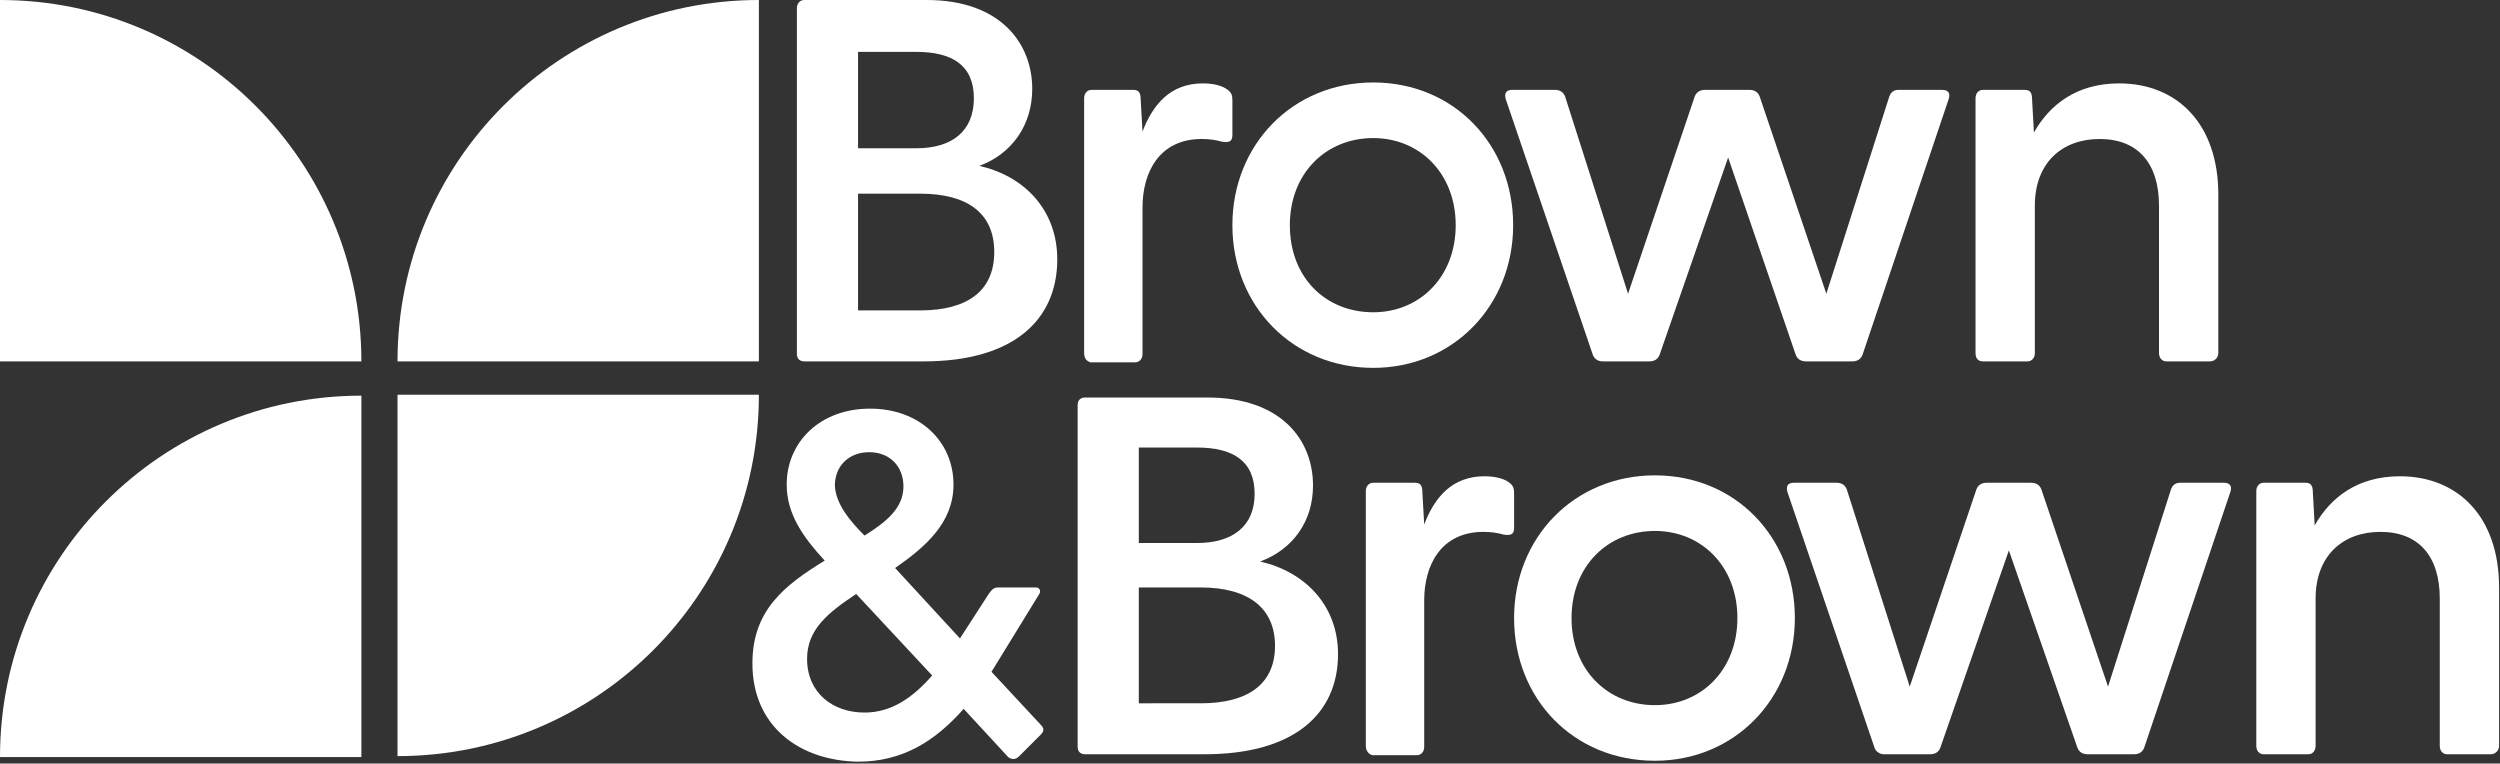
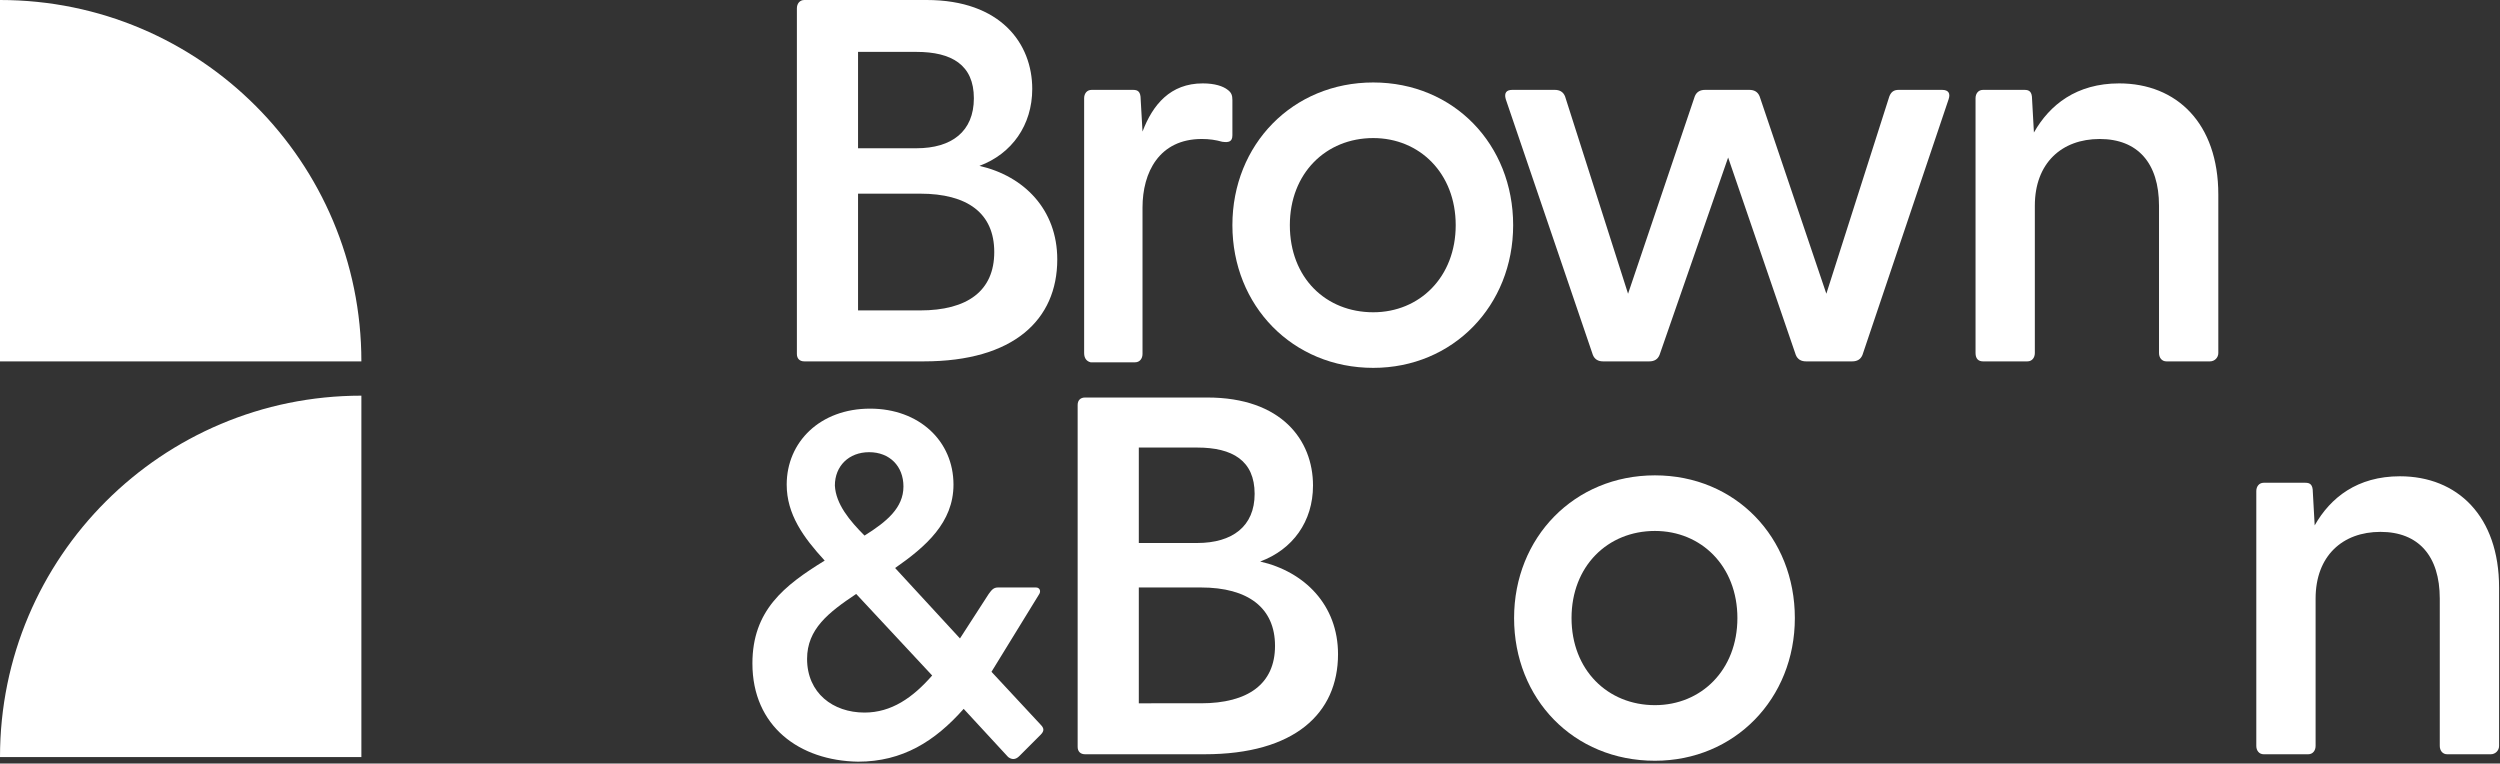
<svg xmlns="http://www.w3.org/2000/svg" version="1.1" id="Layer_1" x="0px" y="0px" width="269.8px" height="82.4px" viewBox="0 0 269.8 82.4" style="enable-background:new 0 0 269.8 82.4;" xml:space="preserve">
  <rect x="0" y="0" width="269.8" height="82.4" fill="#333333" stroke="none" />
  <style type="text/css">
.st0{fill:#ffffff;}
.st1{fill:#ffffff;}
.st2{fill:#ffffff;}
.st3{fill:#ffffff;}
.st4{fill:#ffffff;}
</style>
  <path class="st0" d="M86,38.2V0.9C86,0.4,86.3,0,86.8,0H100c8,0,11.4,4.7,11.4,9.6c0,3.9-2.2,7-5.7,8.3c4.8,1.1,8.4,4.7,8.4,10.1 c0,6.5-4.7,11-14.4,11H86.8C86.3,39,86,38.7,86,38.2z M98.9,16c3.8,0,6.2-1.8,6.2-5.4c0-3.6-2.4-5-6.2-5h-6.3V16H98.9z M99.3,33.5 c5.1,0,8-2.1,8-6.3s-2.9-6.3-8-6.3h-6.7v12.6H99.3z" />
  <path class="st0" d="M117,38.1V10.6c0-0.5,0.3-0.9,0.8-0.9h4.5c0.5,0,0.8,0.2,0.8,1l0.2,3.5c1.1-2.9,3-5.2,6.5-5.2 c1.3,0,2.2,0.3,2.7,0.7c0.4,0.3,0.5,0.6,0.5,1.1v3.8c0,0.7-0.4,0.8-1.1,0.7c-0.7-0.2-1.4-0.3-2.2-0.3c-4.6,0-6.4,3.6-6.4,7.4v15.8 c0,0.5-0.3,0.9-0.8,0.9h-4.8C117.3,39,117,38.7,117,38.1z" />
  <path class="st0" d="M133,24.3c0-8.7,6.5-15.4,15.2-15.4c8.7,0,15.1,6.7,15.1,15.4c0,8.7-6.5,15.4-15.1,15.4 C139.5,39.7,133,33,133,24.3z M148.2,33.7c5,0,8.9-3.8,8.9-9.4c0-5.6-3.9-9.4-8.9-9.4c-5.1,0-9,3.8-9,9.4 C139.2,30,143.1,33.7,148.2,33.7z" />
  <path class="st0" d="M171.9,38.3l-9.4-27.6c-0.2-0.7,0.1-1,0.7-1h4.6c0.5,0,0.9,0.2,1.1,0.7l6.8,21.3l7.2-21.3 c0.2-0.5,0.6-0.7,1.1-0.7h4.8c0.5,0,0.9,0.2,1.1,0.7l7.2,21.3l6.8-21.3c0.2-0.5,0.5-0.7,1-0.7h4.7c0.7,0,0.9,0.4,0.7,1L201,38.3 c-0.2,0.5-0.6,0.7-1.1,0.7h-5c-0.5,0-0.9-0.2-1.1-0.7L186.5,17l-7.4,21.3c-0.2,0.5-0.6,0.7-1.1,0.7h-5 C172.5,39,172.1,38.8,171.9,38.3z" />
  <path class="st0" d="M213.2,38.1V10.6c0-0.5,0.3-0.9,0.8-0.9h4.5c0.5,0,0.8,0.2,0.8,1l0.2,3.6c1.7-3,4.6-5.3,9.2-5.3 c6.2,0,10.7,4.3,10.7,12v17.1c0,0.5-0.4,0.9-0.9,0.9h-4.7c-0.5,0-0.8-0.4-0.8-0.9V22.2c0-4.6-2.3-7.2-6.4-7.2c-4.1,0-7,2.6-7,7.2 v15.9c0,0.5-0.3,0.9-0.8,0.9H214C213.5,39,213.2,38.7,213.2,38.1z" />
  <path class="st0" d="M81.2,71.6c0-5.7,3.4-8.4,7.8-11.1c-2.3-2.5-4.1-5-4.1-8.2c0-4.6,3.6-8.2,9-8.2c5.3,0,9,3.5,9,8.2 c0,4.1-3,6.7-6.3,9l7,7.6l3.1-4.8c0.3-0.4,0.5-0.7,1-0.7h4.1c0.4,0,0.6,0.4,0.3,0.8l-5.1,8.3l5.3,5.7c0.4,0.4,0.4,0.7,0,1.1 l-2.3,2.3c-0.4,0.4-0.8,0.4-1.2,0.1l-4.8-5.2c-3.1,3.5-6.6,5.7-11.4,5.7C86.3,82.1,81.2,78.4,81.2,71.6z M93.3,76.9 c2.9,0,5.2-1.6,7.3-4l-8.2-8.8c-3,2-5.3,3.8-5.3,7C87.1,74.8,89.9,76.9,93.3,76.9z M93.3,57.8c2.4-1.5,4.2-3,4.2-5.3 c0-2.2-1.5-3.7-3.7-3.7c-2.2,0-3.7,1.5-3.7,3.6C90.2,54.4,91.7,56.2,93.3,57.8z" />
  <path class="st0" d="M116.3,80.6V43.7c0-0.5,0.3-0.8,0.8-0.8h13.2c8,0,11.4,4.6,11.4,9.5c0,3.9-2.2,6.9-5.7,8.2 c4.8,1.1,8.4,4.7,8.4,10c0,6.4-4.7,10.8-14.4,10.8h-12.9C116.6,81.4,116.3,81.1,116.3,80.6z M129.2,58.6c3.8,0,6.2-1.8,6.2-5.3 c0-3.6-2.4-5-6.2-5h-6.3v10.3H129.2z M129.6,75.9c5.1,0,8-2.1,8-6.2c0-4.1-2.9-6.3-8-6.3h-6.7v12.5H129.6z" />
-   <path class="st0" d="M147.4,80.5V53c0-0.5,0.3-0.9,0.8-0.9h4.5c0.5,0,0.8,0.2,0.8,1l0.2,3.5c1.1-2.9,3-5.2,6.5-5.2 c1.3,0,2.2,0.3,2.7,0.7c0.4,0.3,0.5,0.6,0.5,1.1V57c0,0.7-0.4,0.8-1.1,0.7c-0.7-0.2-1.4-0.3-2.2-0.3c-4.6,0-6.4,3.6-6.4,7.4v15.8 c0,0.5-0.3,0.9-0.8,0.9h-4.8C147.7,81.4,147.4,81,147.4,80.5z" />
  <path class="st0" d="M163.4,66.7c0-8.7,6.5-15.4,15.2-15.4c8.7,0,15.1,6.7,15.1,15.4c0,8.7-6.5,15.4-15.1,15.4 C169.8,82.1,163.4,75.4,163.4,66.7z M178.6,76.1c5,0,8.9-3.8,8.9-9.4c0-5.6-3.9-9.4-8.9-9.4c-5.1,0-9,3.8-9,9.4 C169.6,72.3,173.5,76.1,178.6,76.1z" />
-   <path class="st0" d="M202.3,80.7l-9.4-27.6c-0.2-0.7,0.1-1,0.7-1h4.6c0.5,0,0.9,0.2,1.1,0.7l6.8,21.3l7.2-21.3 c0.2-0.5,0.6-0.7,1.1-0.7h4.8c0.5,0,0.9,0.2,1.1,0.7l7.2,21.3l6.8-21.3c0.2-0.5,0.5-0.7,1-0.7h4.7c0.7,0,0.9,0.4,0.7,1l-9.3,27.6 c-0.2,0.5-0.6,0.7-1.1,0.7h-5c-0.5,0-0.9-0.2-1.1-0.7l-7.4-21.3l-7.4,21.3c-0.2,0.5-0.6,0.7-1.1,0.7h-5 C202.9,81.4,202.4,81.1,202.3,80.7z" />
  <path class="st0" d="M243.5,80.5V53c0-0.5,0.3-0.9,0.8-0.9h4.5c0.5,0,0.8,0.2,0.8,1l0.2,3.6c1.7-3,4.6-5.3,9.2-5.3 c6.2,0,10.7,4.3,10.7,12v17.1c0,0.5-0.4,0.9-0.9,0.9h-4.7c-0.5,0-0.8-0.4-0.8-0.9V64.6c0-4.6-2.3-7.2-6.4-7.2c-4.1,0-7,2.6-7,7.2 v15.9c0,0.5-0.3,0.9-0.8,0.9h-4.8C243.8,81.4,243.5,81,243.5,80.5z" />
-   <path class="st1" d="M81.9,42.6c0,21.6-17.5,39-39,39v-39H81.9z" />
-   <path class="st2" d="M42.9,39c0-21.6,17.5-39,39-39v39H42.9z" />
  <path class="st3" d="M0,81.7c0-21.6,17.5-39,39-39v39H0z" />
  <path class="st4" d="M0,0c21.6,0,39,17.5,39,39H0V0z" />
</svg>